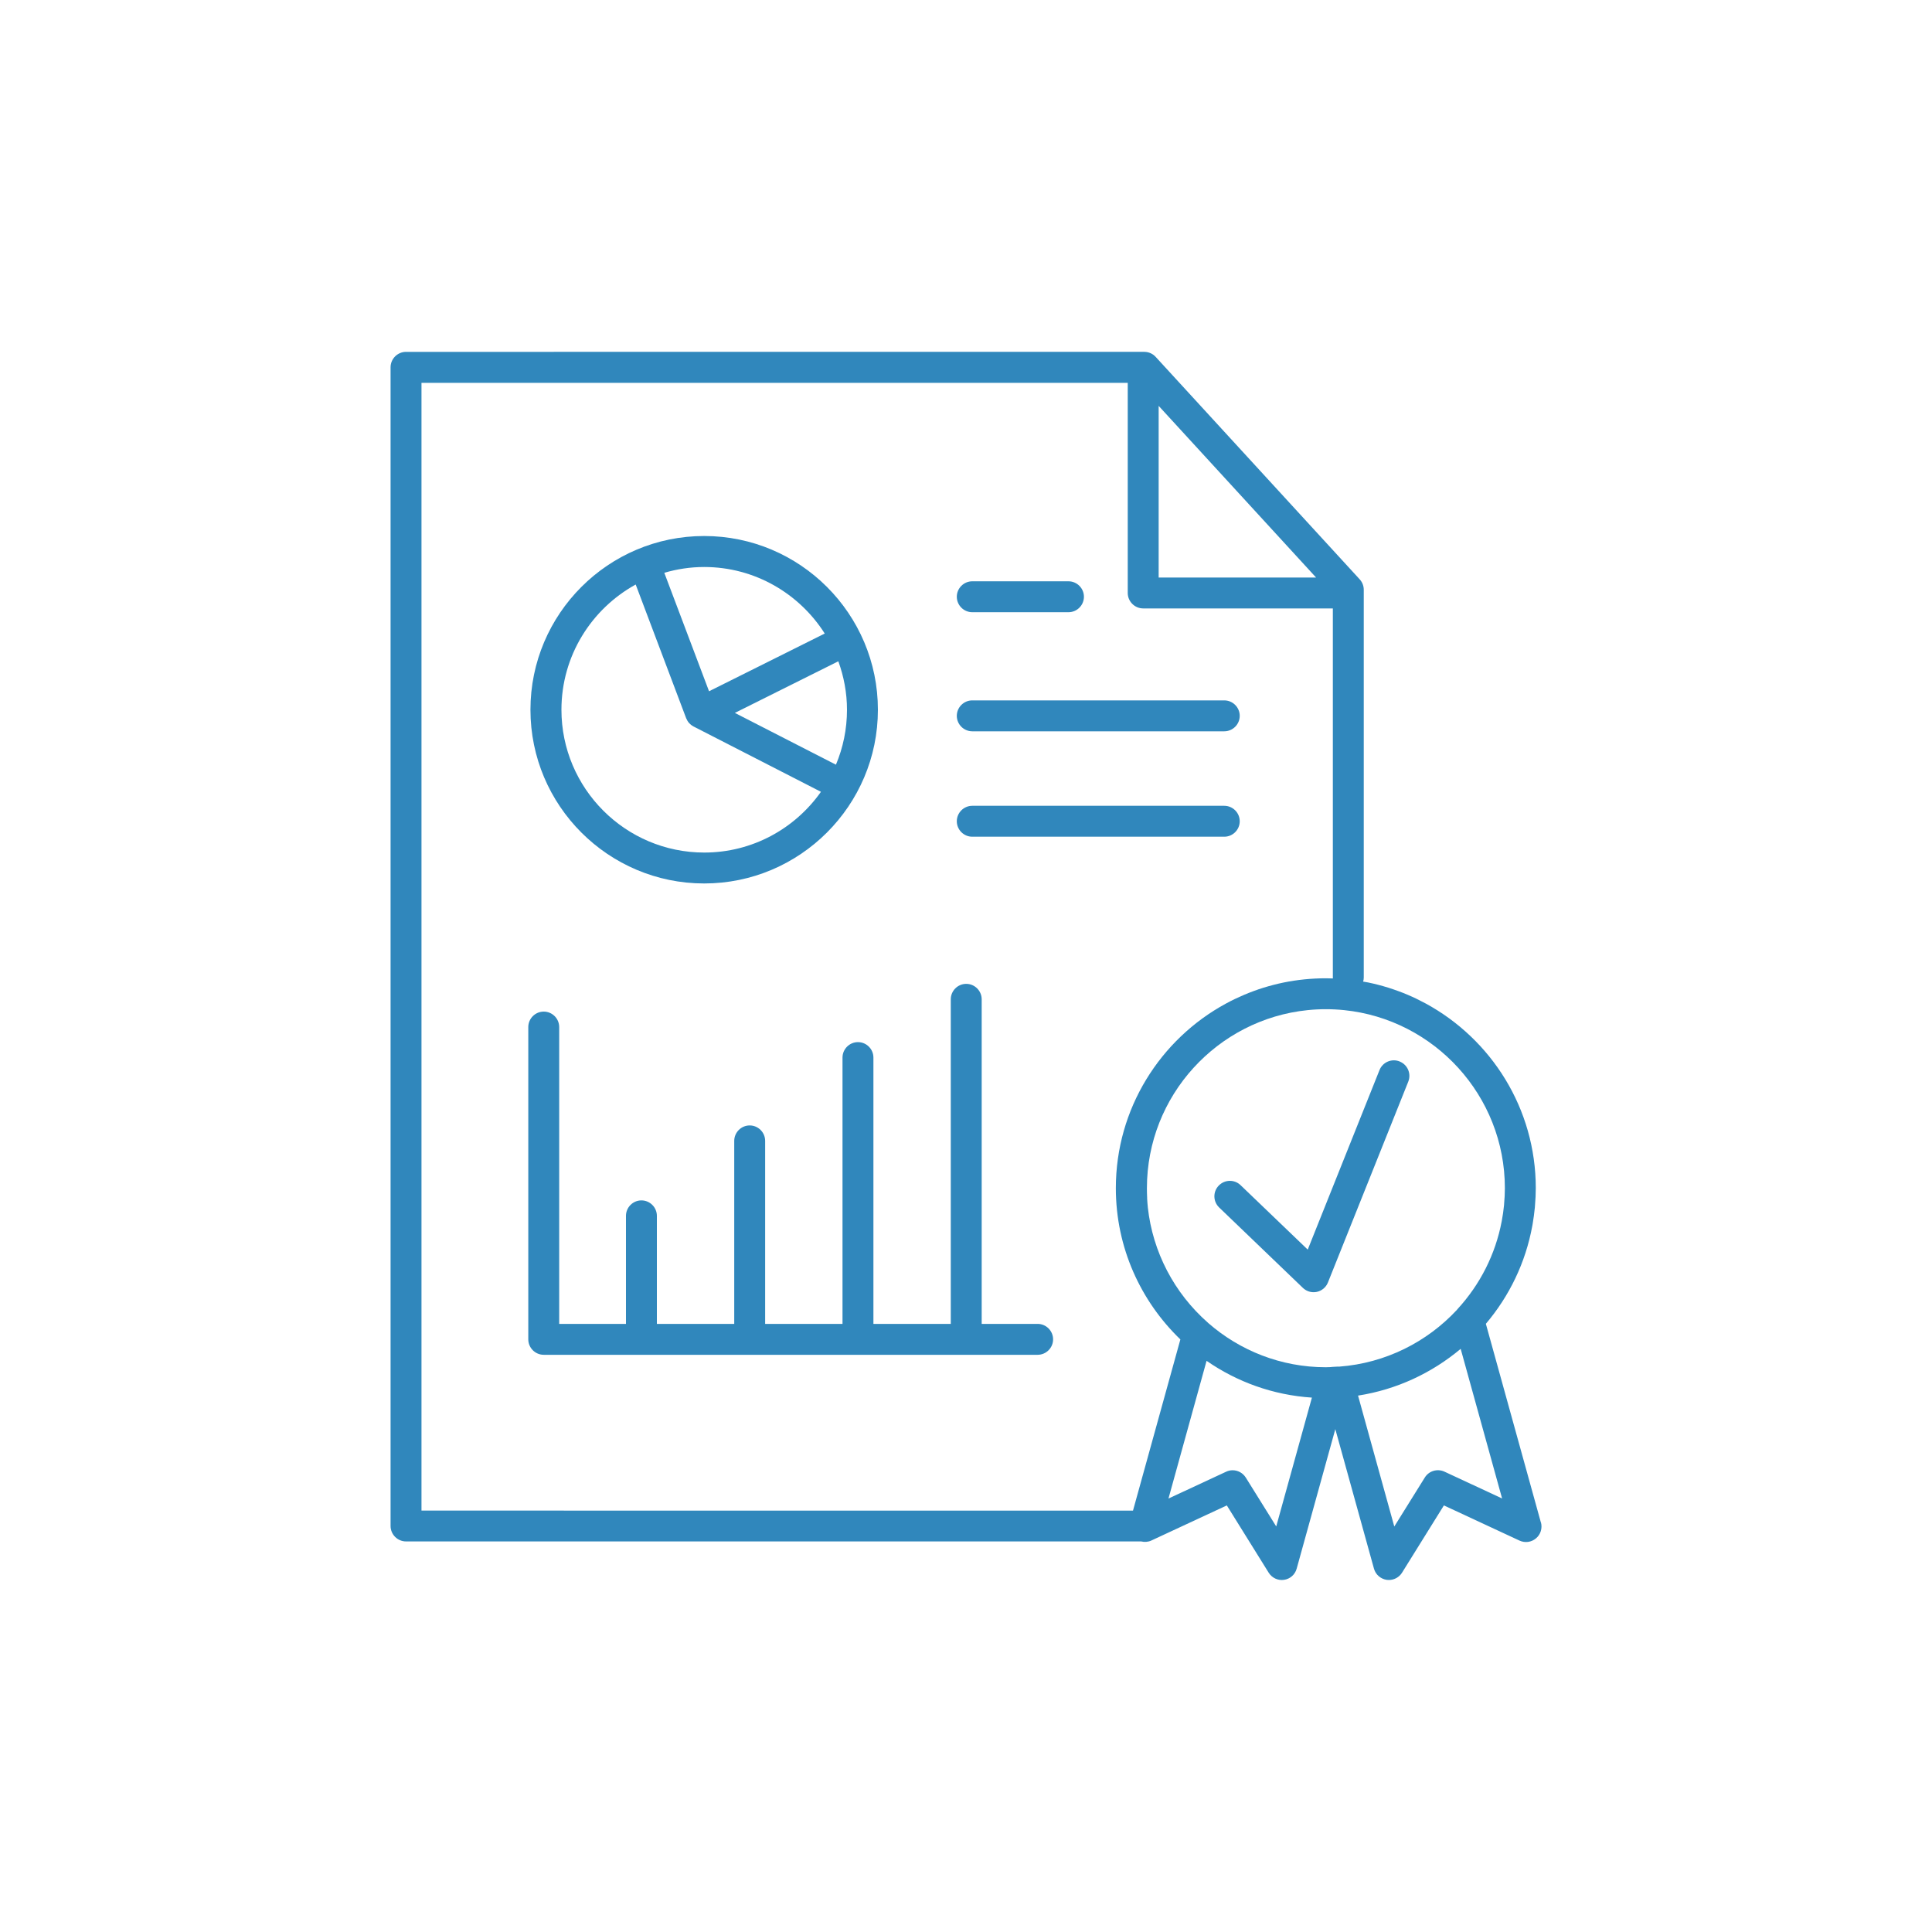
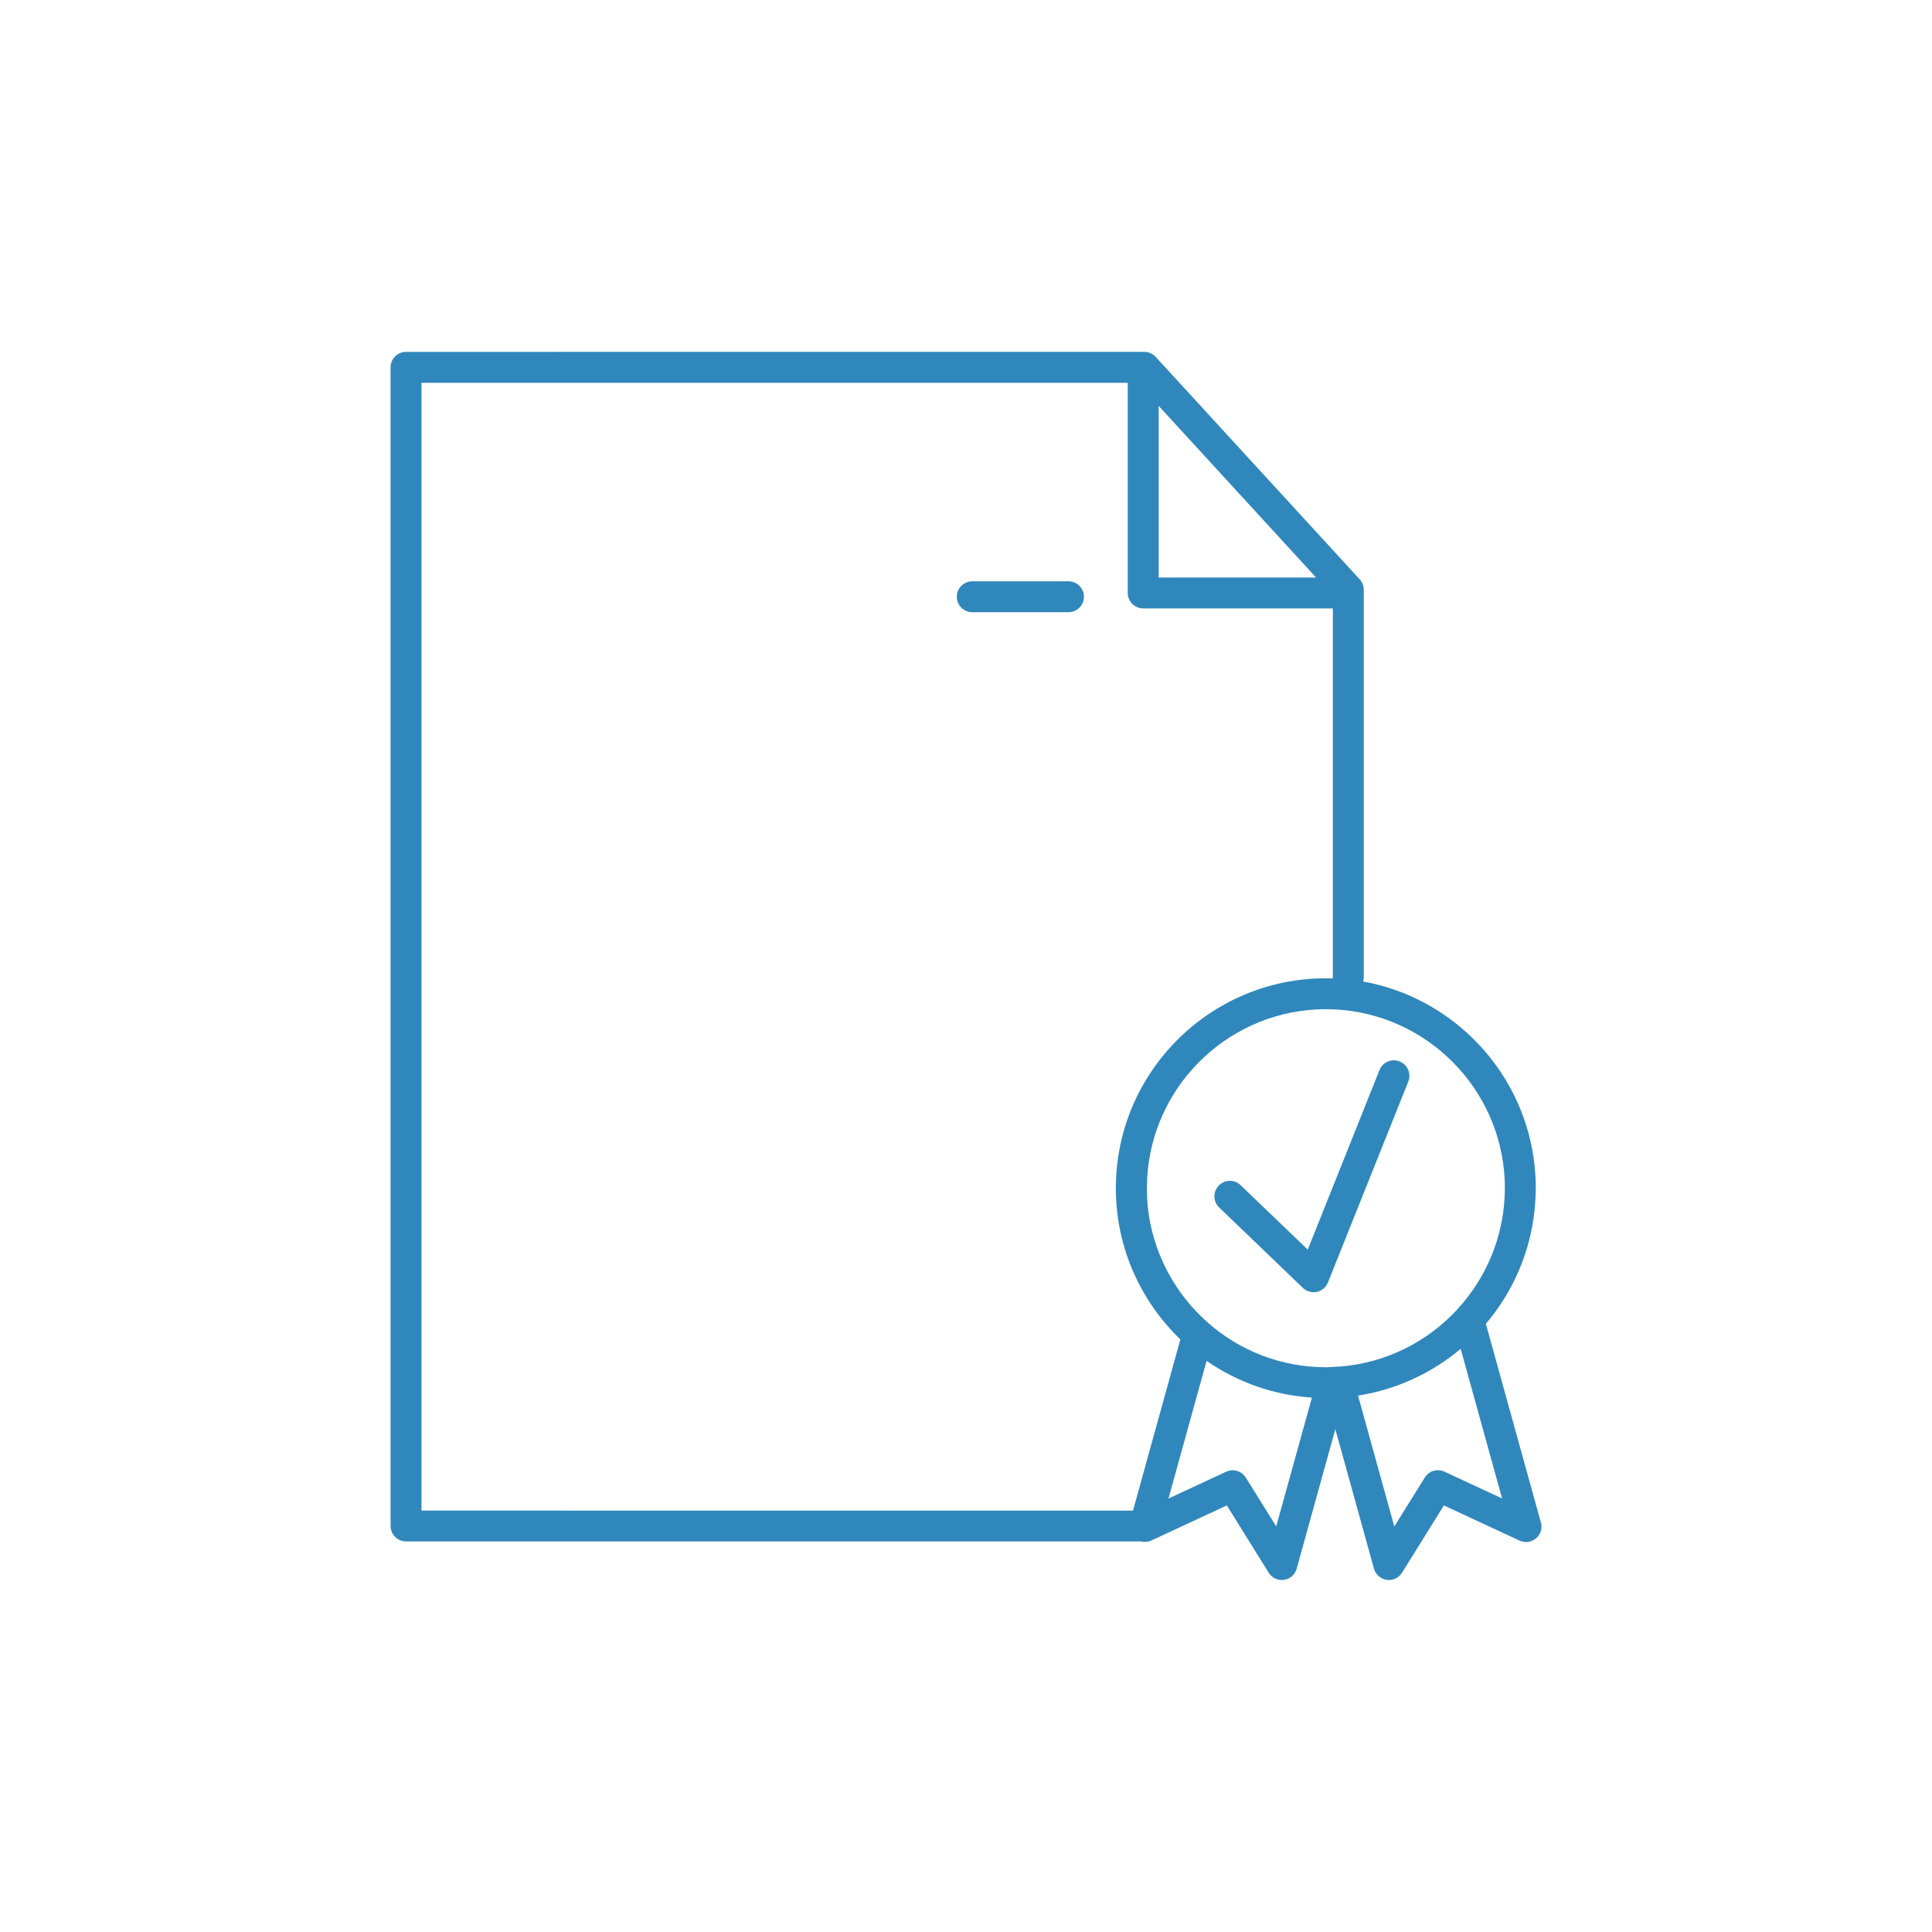
<svg xmlns="http://www.w3.org/2000/svg" id="All_Icons" viewBox="0 0 250 250">
  <defs>
    <style>.cls-1{fill:#3087bc;stroke-width:0px;}</style>
  </defs>
-   <path class="cls-1" d="m134.26,171.31h-7.23v-42c0-1.1-.9-2-2-2s-2,.9-2,2v42h-10.01v-34.46c0-1.1-.9-2-2-2s-2,.9-2,2v34.46h-10.01v-23.68c0-1.1-.9-2-2-2s-2,.9-2,2v23.68h-10.01v-13.98c0-1.1-.9-2-2-2s-2,.9-2,2v13.98h-8.64v-38.41c0-1.1-.9-2-2-2s-2,.9-2,2v40.41c0,1.1.9,2,2,2h63.91c1.1,0,2-.9,2-2s-.9-2-2-2Z" />
  <path class="cls-1" d="m181.11,137.35c-1.03-.41-2.19.09-2.6,1.11l-9.29,23.24-8.69-8.34c-.8-.77-2.06-.74-2.83.06-.77.8-.74,2.06.06,2.83l10.83,10.4c.38.36.87.56,1.38.56.14,0,.28-.01.42-.04.65-.14,1.19-.59,1.44-1.21l10.4-26c.41-1.03-.09-2.19-1.11-2.6Z" />
  <path class="cls-1" d="m199.39,197.01l-7.12-25.71c3.02-3.56,5.14-7.9,6.01-12.68.01-.07.03-.14.04-.22.12-.71.22-1.43.29-2.16,0-.09.01-.19.02-.28.06-.73.1-1.47.1-2.22h0c0-10.3-5.76-19.27-14.23-23.88-.39-.21-.78-.41-1.17-.6-.79-.38-1.6-.73-2.44-1.03-.42-.15-.84-.3-1.26-.43-.85-.26-1.72-.49-2.6-.67-.21-.04-.43-.08-.64-.11.05-.17.08-.34.08-.53v-50.18c0-.5-.19-.98-.53-1.35-8.87-9.67-25.69-28.01-26.36-28.74-.37-.43-.92-.69-1.51-.69H52.54c-1.1,0-2,.9-2,2v149.93c0,1.1.9,2,2,2h95.12c.43.1.89.08,1.31-.11l9.78-4.55,5.42,8.71c.42.67,1.2,1.04,1.98.92.79-.11,1.43-.68,1.64-1.45l5-18.05,5,18.05c.21.77.86,1.33,1.64,1.45.1.01.19.02.29.02.68,0,1.33-.35,1.7-.94l5.42-8.71,9.78,4.55c.71.33,1.54.22,2.14-.29.6-.5.84-1.31.64-2.06Zm-10.81-27.59s-.04.06-.06.08c-3.86,4.15-9.23,6.89-15.22,7.34-.09,0-.17-.01-.26,0-.24.02-.48.03-.71.04-.04,0-.08.02-.13.02-.21,0-.42.02-.64.02-5.81,0-11.13-2.16-15.2-5.71-.01-.01-.02-.03-.04-.04-4.4-3.86-7.16-9.19-7.79-14.92,0,0,0-.01,0-.02-.04-.37-.07-.75-.09-1.13,0-.04,0-.08,0-.12-.02-.41-.03-.82-.03-1.23,0-11.97,9.13-21.85,20.8-23.04.78-.08,1.57-.12,2.36-.12s1.59.04,2.36.12c11.66,1.19,20.8,11.07,20.8,23.04,0,.69-.04,1.38-.1,2.06,0,.05,0,.1-.01.15-.07.68-.16,1.35-.29,2.02,0,.03-.01.07-.02.1-.8,4.2-2.77,8.13-5.73,11.34Zm-38.65-116.9l20.37,22.21h-20.37v-22.21Zm-95.39-2.98h91.39v27.19c0,1.1.9,2,2,2h24.54v47.77s0,.08.01.11c-.3-.01-.61-.02-.92-.02-1.87,0-3.7.19-5.47.55-.88.18-1.75.41-2.6.67-.43.13-.85.28-1.26.43-.83.3-1.64.65-2.44,1.03-.4.19-.79.39-1.17.6-8.47,4.6-14.23,13.58-14.23,23.88h0c0,7.68,3.21,14.62,8.35,19.57l-6.13,22.15H54.54V49.54Zm110.61,147.99l-3.95-6.34c-.38-.6-1.03-.94-1.7-.94-.28,0-.57.06-.84.19l-7.46,3.47,4.93-17.82c3.92,2.72,8.59,4.43,13.63,4.76l-4.62,16.68Zm21.76-7.1c-.92-.42-2.01-.1-2.54.76l-3.95,6.34-4.69-16.94c5.01-.78,9.56-2.93,13.28-6.05l5.36,19.36-7.46-3.47Z" />
-   <path class="cls-1" d="m91.12,114.32c12.39,0,22.48-10.08,22.48-22.48s-10.08-22.48-22.48-22.48-22.48,10.08-22.48,22.48,10.08,22.48,22.48,22.48Zm18.48-22.48c0,2.52-.51,4.92-1.43,7.11l-13.08-6.7,13.39-6.68c.71,1.96,1.12,4.07,1.12,6.27Zm-2.88-9.86l-14.97,7.47-5.79-15.33c1.64-.48,3.37-.75,5.16-.75,6.56,0,12.32,3.45,15.6,8.61Zm-24.46-6.34l6.53,17.3s.04.07.05.1c.03.07.07.15.11.22.03.05.06.09.09.14.05.06.09.13.15.18.04.04.08.08.12.12.06.05.11.1.18.15.05.04.1.07.16.1.03.02.06.05.1.06l16.48,8.45c-3.35,4.75-8.86,7.86-15.1,7.86-10.19,0-18.48-8.29-18.48-18.48,0-6.98,3.89-13.06,9.62-16.21Z" />
-   <path class="cls-1" d="m125.81,108.27h32.61c1.1,0,2-.9,2-2s-.9-2-2-2h-32.61c-1.1,0-2,.9-2,2s.9,2,2,2Z" />
-   <path class="cls-1" d="m125.81,94.63h32.61c1.1,0,2-.9,2-2s-.9-2-2-2h-32.61c-1.1,0-2,.9-2,2s.9,2,2,2Z" />
  <path class="cls-1" d="m125.81,79.22h12.45c1.1,0,2-.9,2-2s-.9-2-2-2h-12.45c-1.1,0-2,.9-2,2s.9,2,2,2Z" />
</svg>